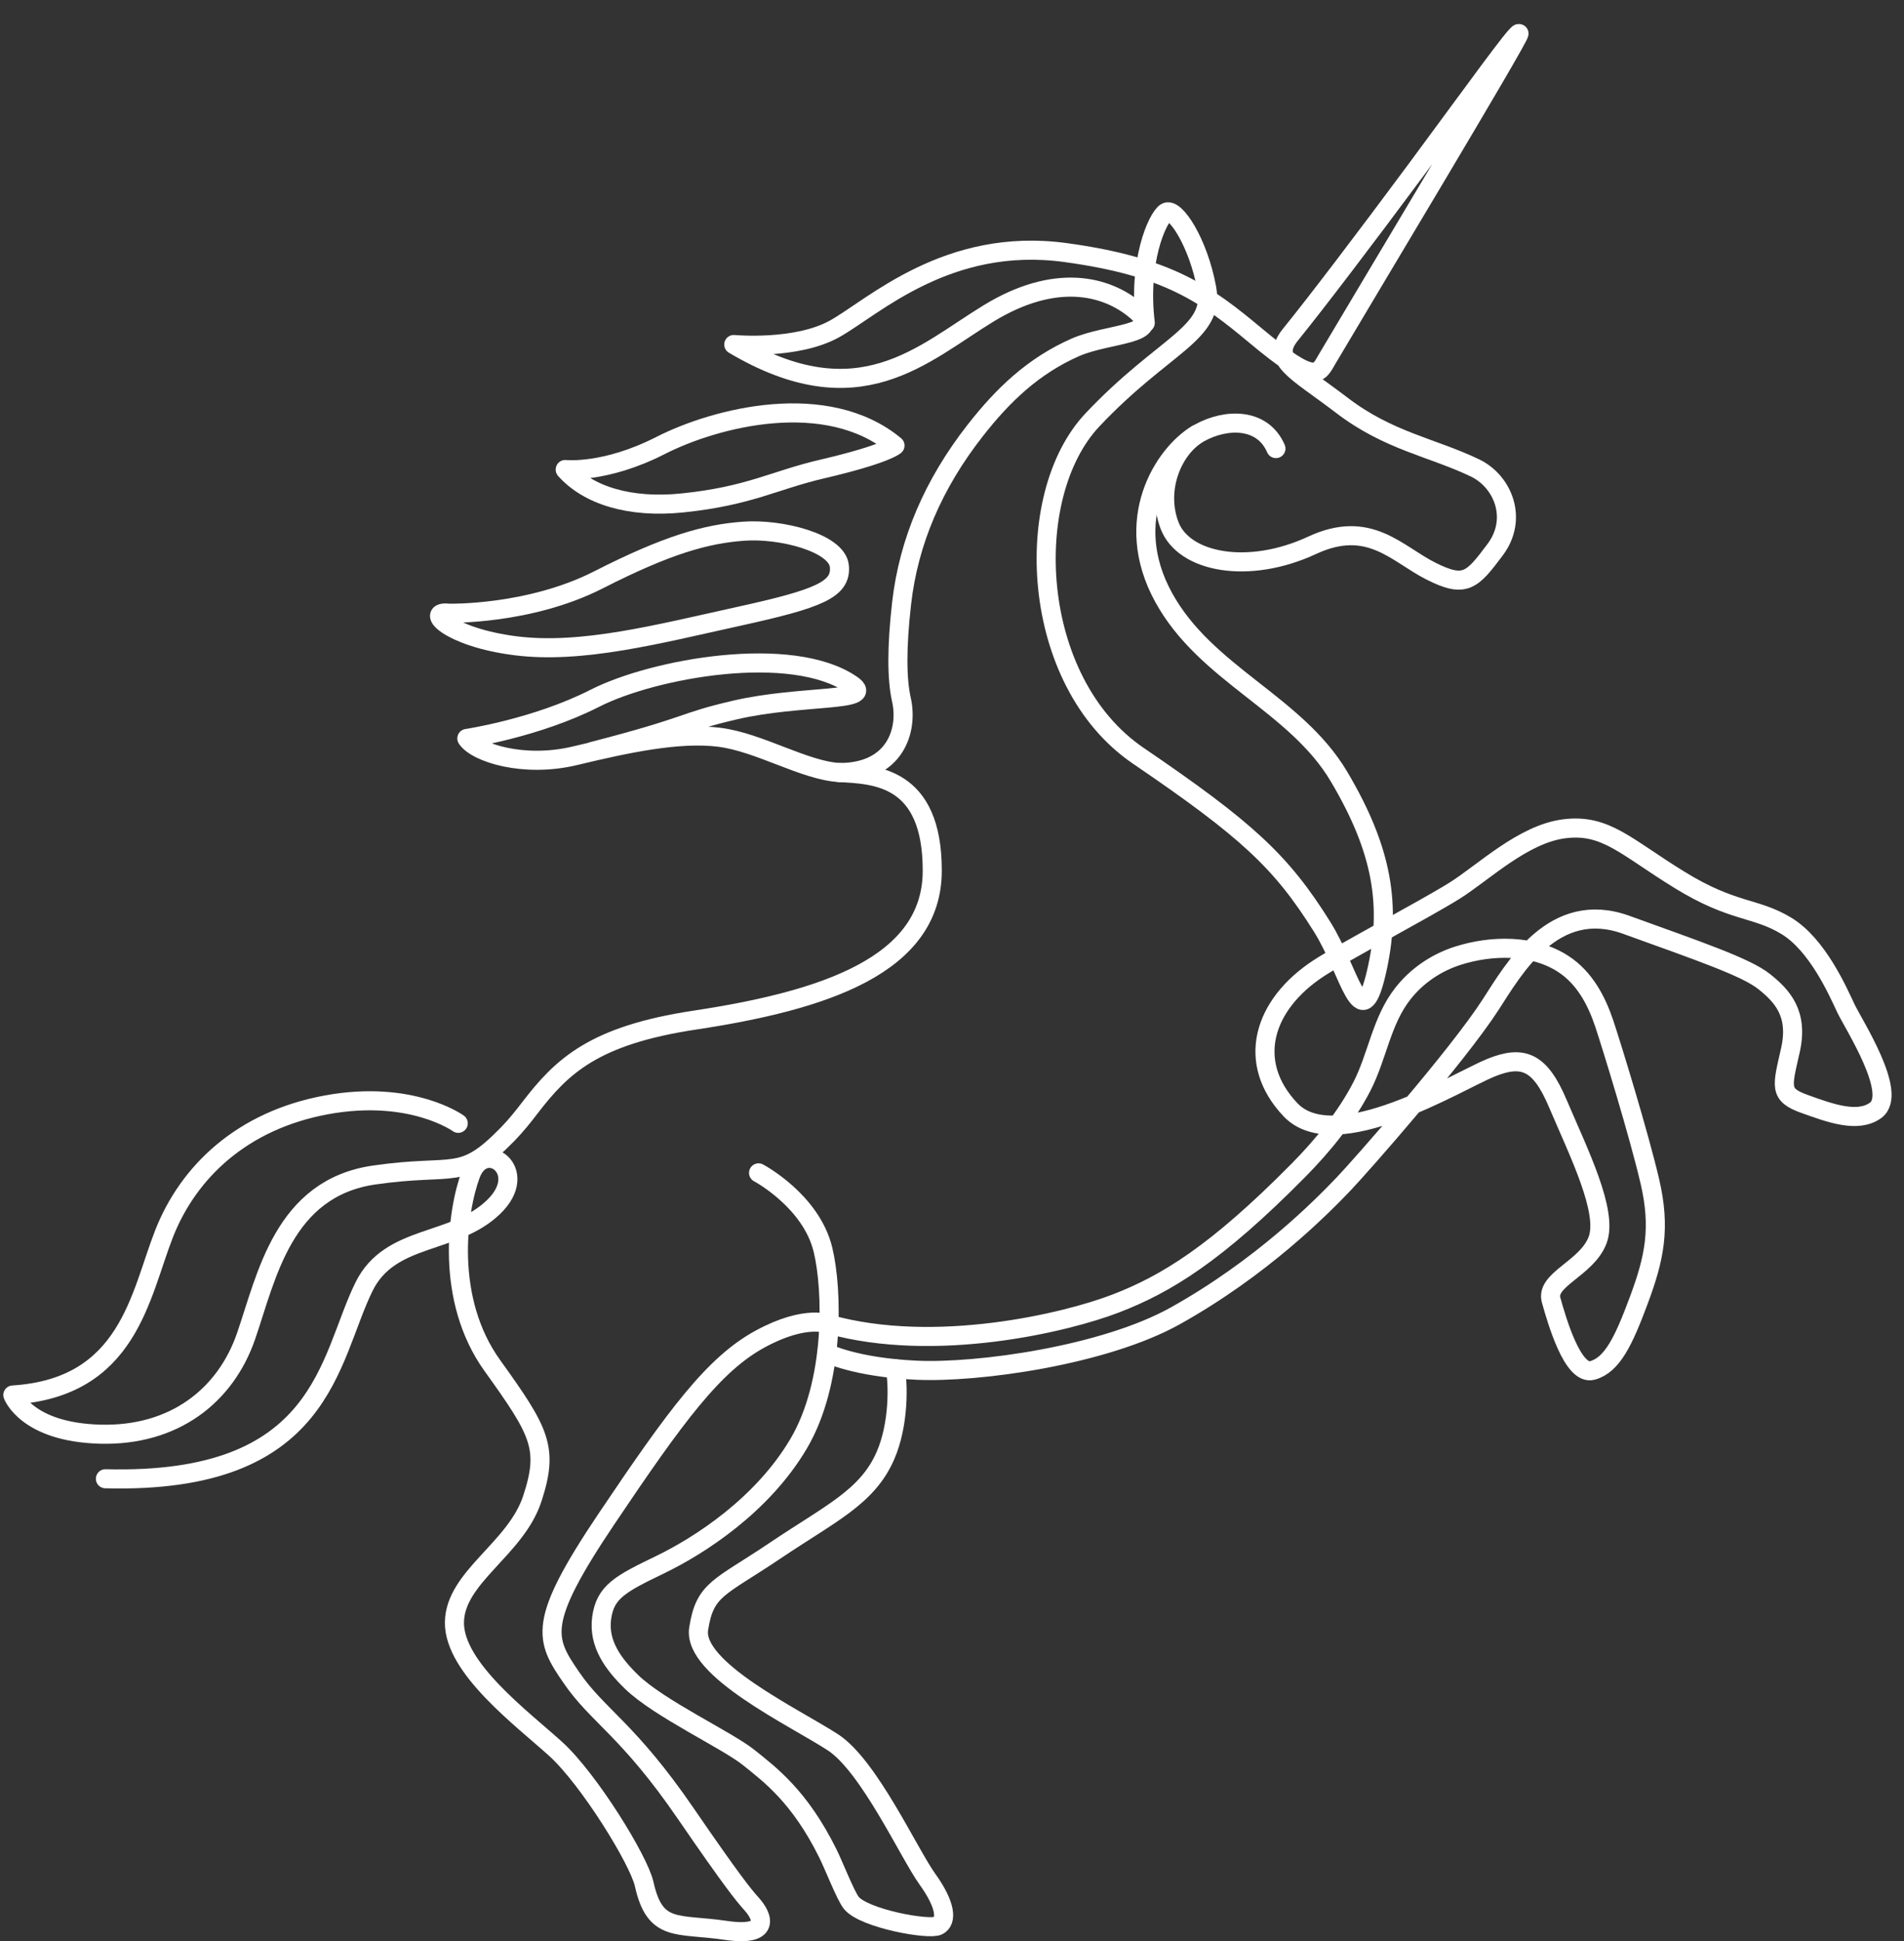
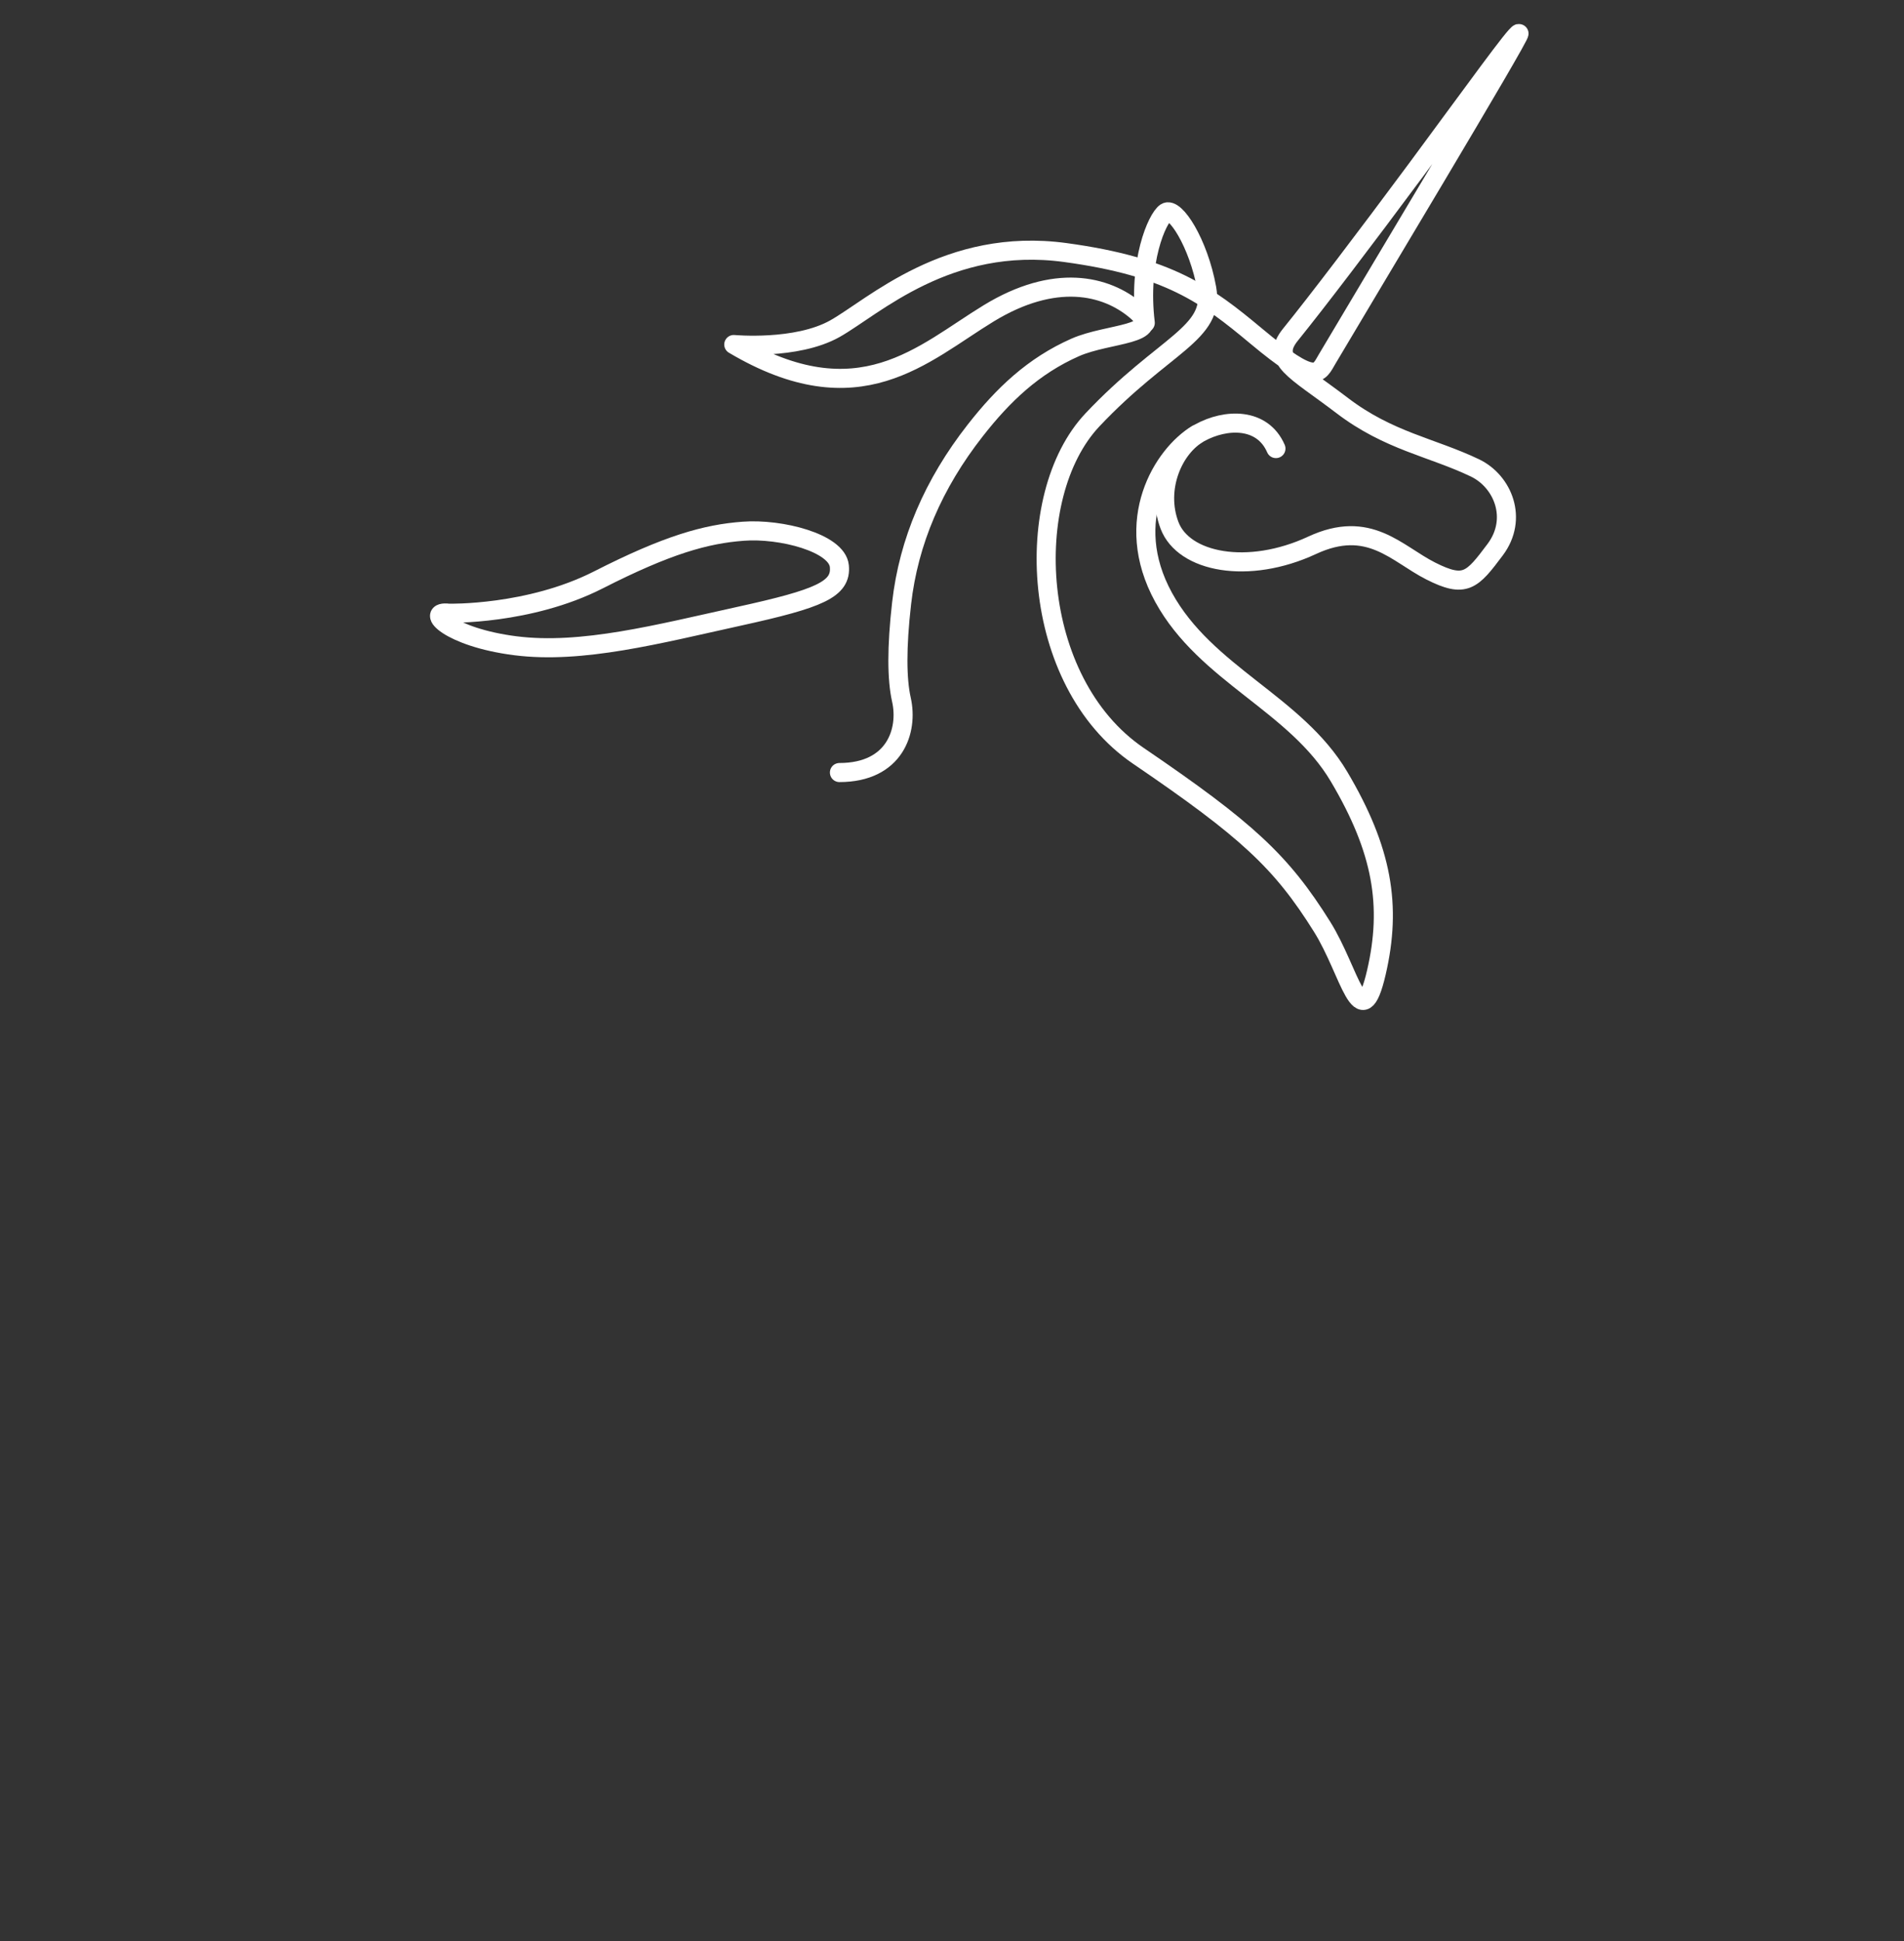
<svg xmlns="http://www.w3.org/2000/svg" width="52" height="53" viewBox="0 0 52 53" fill="none">
  <rect x="0" y="0" width="52" height="53" fill="#333333" stroke="none" />
-   <path d="M20.717 32.025C20.717 32.025 22.155 32.786 22.477 34.127C22.744 35.236 22.802 37.748 21.807 39.427C20.815 41.102 19.107 42.202 18.023 42.726C16.94 43.249 16.53 43.464 16.432 44.177C16.335 44.889 16.761 45.449 17.249 45.924C17.994 46.649 19.861 47.518 20.441 47.983C21.02 48.448 21.836 49.047 22.607 50.602C22.773 50.934 23.092 51.76 23.251 51.959C23.603 52.388 25.369 52.707 25.62 52.58C25.87 52.453 25.835 52.014 25.327 51.308C24.82 50.602 23.733 48.214 22.747 47.573C21.709 46.897 18.911 45.576 19.081 44.476C19.25 43.376 19.643 43.367 21.166 42.342C22.689 41.317 23.684 40.881 24.179 39.752C24.559 38.887 24.533 37.761 24.449 37.374" stroke="white" stroke-width="0.521" stroke-linecap="round" stroke-linejoin="round" />
-   <path d="M22.578 36.944C22.578 36.944 23.346 37.335 25.025 37.413C26.703 37.491 30.159 37.013 32.104 35.926C34.45 34.615 36.067 32.985 36.692 32.331C37.154 31.849 39.799 28.843 40.709 27.434C41.347 26.449 42.427 24.532 44.415 25.252C46.403 25.971 47.685 26.407 48.179 26.8C48.674 27.194 49.123 27.675 48.898 28.674C48.674 29.673 48.573 29.888 49.279 30.141C49.985 30.395 50.737 30.672 51.225 30.317C51.849 29.858 50.62 27.971 50.408 27.522C50.197 27.073 49.64 25.798 48.788 25.281C47.935 24.764 47.337 24.929 45.87 24.025C44.402 23.124 43.856 22.489 42.727 22.629C41.598 22.769 40.514 23.826 39.724 24.321C38.933 24.816 36.633 26.032 36.018 26.436C34.495 27.431 34.017 29.006 35.244 30.301C36.47 31.596 39.825 29.517 40.713 29.156C41.601 28.794 42.063 28.993 42.544 30.128C43.111 31.462 43.927 33.089 43.631 33.863C43.335 34.638 42.206 34.934 42.362 35.496C42.519 36.059 42.954 37.569 43.491 37.419C44.028 37.27 44.337 36.635 44.76 35.496C45.183 34.358 45.359 33.538 45.059 32.256C44.76 30.974 44.028 28.593 43.817 27.958C43.605 27.321 43.276 26.699 42.697 26.322C41.871 25.782 40.732 25.805 39.821 26.094C39.226 26.283 38.696 26.641 38.312 27.132C37.729 27.874 37.619 28.84 37.196 29.663C36.773 30.486 36.135 31.274 35.462 31.954C33.207 34.237 31.847 35.061 30.474 35.591C29.101 36.121 25.536 36.964 22.646 36.16C22.646 36.16 22.032 35.871 20.763 36.56C19.494 37.25 18.469 38.639 16.559 41.48C14.65 44.32 14.884 44.756 15.606 45.807C16.325 46.858 17.158 47.222 18.736 49.529C20.002 51.373 20.314 51.751 20.522 51.982C20.851 52.346 21.046 52.889 19.813 52.707C18.495 52.512 17.89 52.779 17.594 51.448C17.451 50.794 16.084 48.579 15.177 47.755C14.269 46.932 12.398 45.543 12.411 44.3C12.424 43.057 14.087 42.3 14.539 40.917C14.991 39.534 14.747 39.098 13.446 37.286C12.144 35.474 12.483 33.063 12.857 32.064C13.231 31.062 14.513 31.973 13.472 32.965C12.388 34 10.651 33.691 9.942 35.132C8.959 37.123 8.868 40.533 2.879 40.377" stroke="white" stroke-width="0.521" stroke-linecap="round" stroke-linejoin="round" />
  <path d="M32.684 11.86C31.776 12.41 30.624 14.203 31.779 16.311C32.934 18.416 35.387 19.207 36.571 21.207C37.756 23.208 38.013 24.728 37.59 26.553C37.167 28.378 36.867 26.517 36.109 25.307C34.99 23.517 34.053 22.655 31.086 20.635C28.119 18.614 27.878 13.539 29.837 11.463C31.795 9.388 33.181 9.118 32.957 7.875C32.732 6.632 32.088 5.633 31.838 5.802C31.603 5.962 31.076 7.143 31.278 8.815" stroke="white" stroke-width="0.521" stroke-linecap="round" stroke-linejoin="round" />
-   <path d="M12.515 30.672C12.515 30.672 11.23 29.744 8.92 30.167C6.61 30.59 5.14 32.002 4.479 33.691C3.819 35.379 3.51 37.891 0.351 38.09C0.351 38.09 0.715 39.105 2.732 39.16C4.749 39.215 6.158 38.116 6.721 36.482C7.284 34.849 7.736 32.445 10.215 32.084C12.467 31.758 12.581 32.285 13.872 30.961C14.09 30.737 14.289 30.489 14.477 30.242C15.343 29.117 16.208 28.271 18.974 27.854C22.49 27.321 25.461 26.364 25.461 23.771C25.461 21.178 23.883 21.149 22.923 21.094C21.963 21.038 20.743 20.27 19.644 20.131C18.544 19.991 17.113 20.297 15.707 20.635C14.302 20.973 13.007 20.553 12.75 20.163C12.75 20.163 14.64 19.883 16.244 19.067C17.848 18.25 21.625 17.567 23.262 18.696C23.951 19.171 21.866 18.969 20.076 19.386C18.564 19.737 18.947 19.802 16.166 20.521" stroke="white" stroke-width="0.521" stroke-linecap="round" stroke-linejoin="round" />
  <path d="M22.926 21.094C24.442 21.094 24.81 19.948 24.618 19.102C24.494 18.549 24.485 17.687 24.624 16.471C24.816 14.789 25.49 13.214 26.635 11.753C27.396 10.78 28.223 9.99 29.368 9.485C30.272 9.088 31.814 9.154 31.034 8.487C30.201 7.777 28.802 7.458 27.003 8.555C25.203 9.651 23.466 11.437 20.04 9.407C20.04 9.407 21.748 9.567 22.802 8.975C23.857 8.382 25.883 6.456 29.098 6.896C31.919 7.28 32.95 8.044 34.303 9.173C35.959 10.556 36.008 10.204 36.249 9.798C37.085 8.379 41.594 0.883 41.484 0.913C41.38 0.935 40.286 2.461 38.682 4.628C37.27 6.531 35.963 8.249 35.244 9.137C34.687 9.827 35.351 10.078 36.656 11.073C37.928 12.043 39.102 12.212 40.28 12.775C41.048 13.142 41.467 14.167 40.833 15.01C40.202 15.852 40.016 16.067 39.076 15.592C38.136 15.117 37.391 14.167 35.836 14.889C34.085 15.703 32.325 15.358 31.941 14.346C31.557 13.334 32.049 12.212 32.764 11.818C33.48 11.424 34.476 11.395 34.847 12.248" stroke="white" stroke-width="0.521" stroke-linecap="round" stroke-linejoin="round" />
-   <path d="M15.437 12.82C15.437 12.82 16.517 12.941 18.037 12.166C19.556 11.392 22.582 10.624 24.443 12.166C24.443 12.166 24.199 12.4 22.452 12.807C21.14 13.113 20.47 13.542 18.652 13.731C17.194 13.884 16.062 13.523 15.437 12.823V12.82Z" stroke="white" stroke-width="0.521" stroke-linecap="round" stroke-linejoin="round" />
  <path d="M12.262 16.744C12.262 16.744 14.448 16.796 16.338 15.836C18.228 14.873 19.279 14.58 20.301 14.505C21.322 14.427 22.858 14.821 22.923 15.455C22.988 16.09 22.386 16.344 20.18 16.828C17.975 17.313 15.889 17.863 14.074 17.632C12.258 17.401 11.588 16.659 12.258 16.744H12.262Z" stroke="white" stroke-width="0.521" stroke-linecap="round" stroke-linejoin="round" />
</svg>